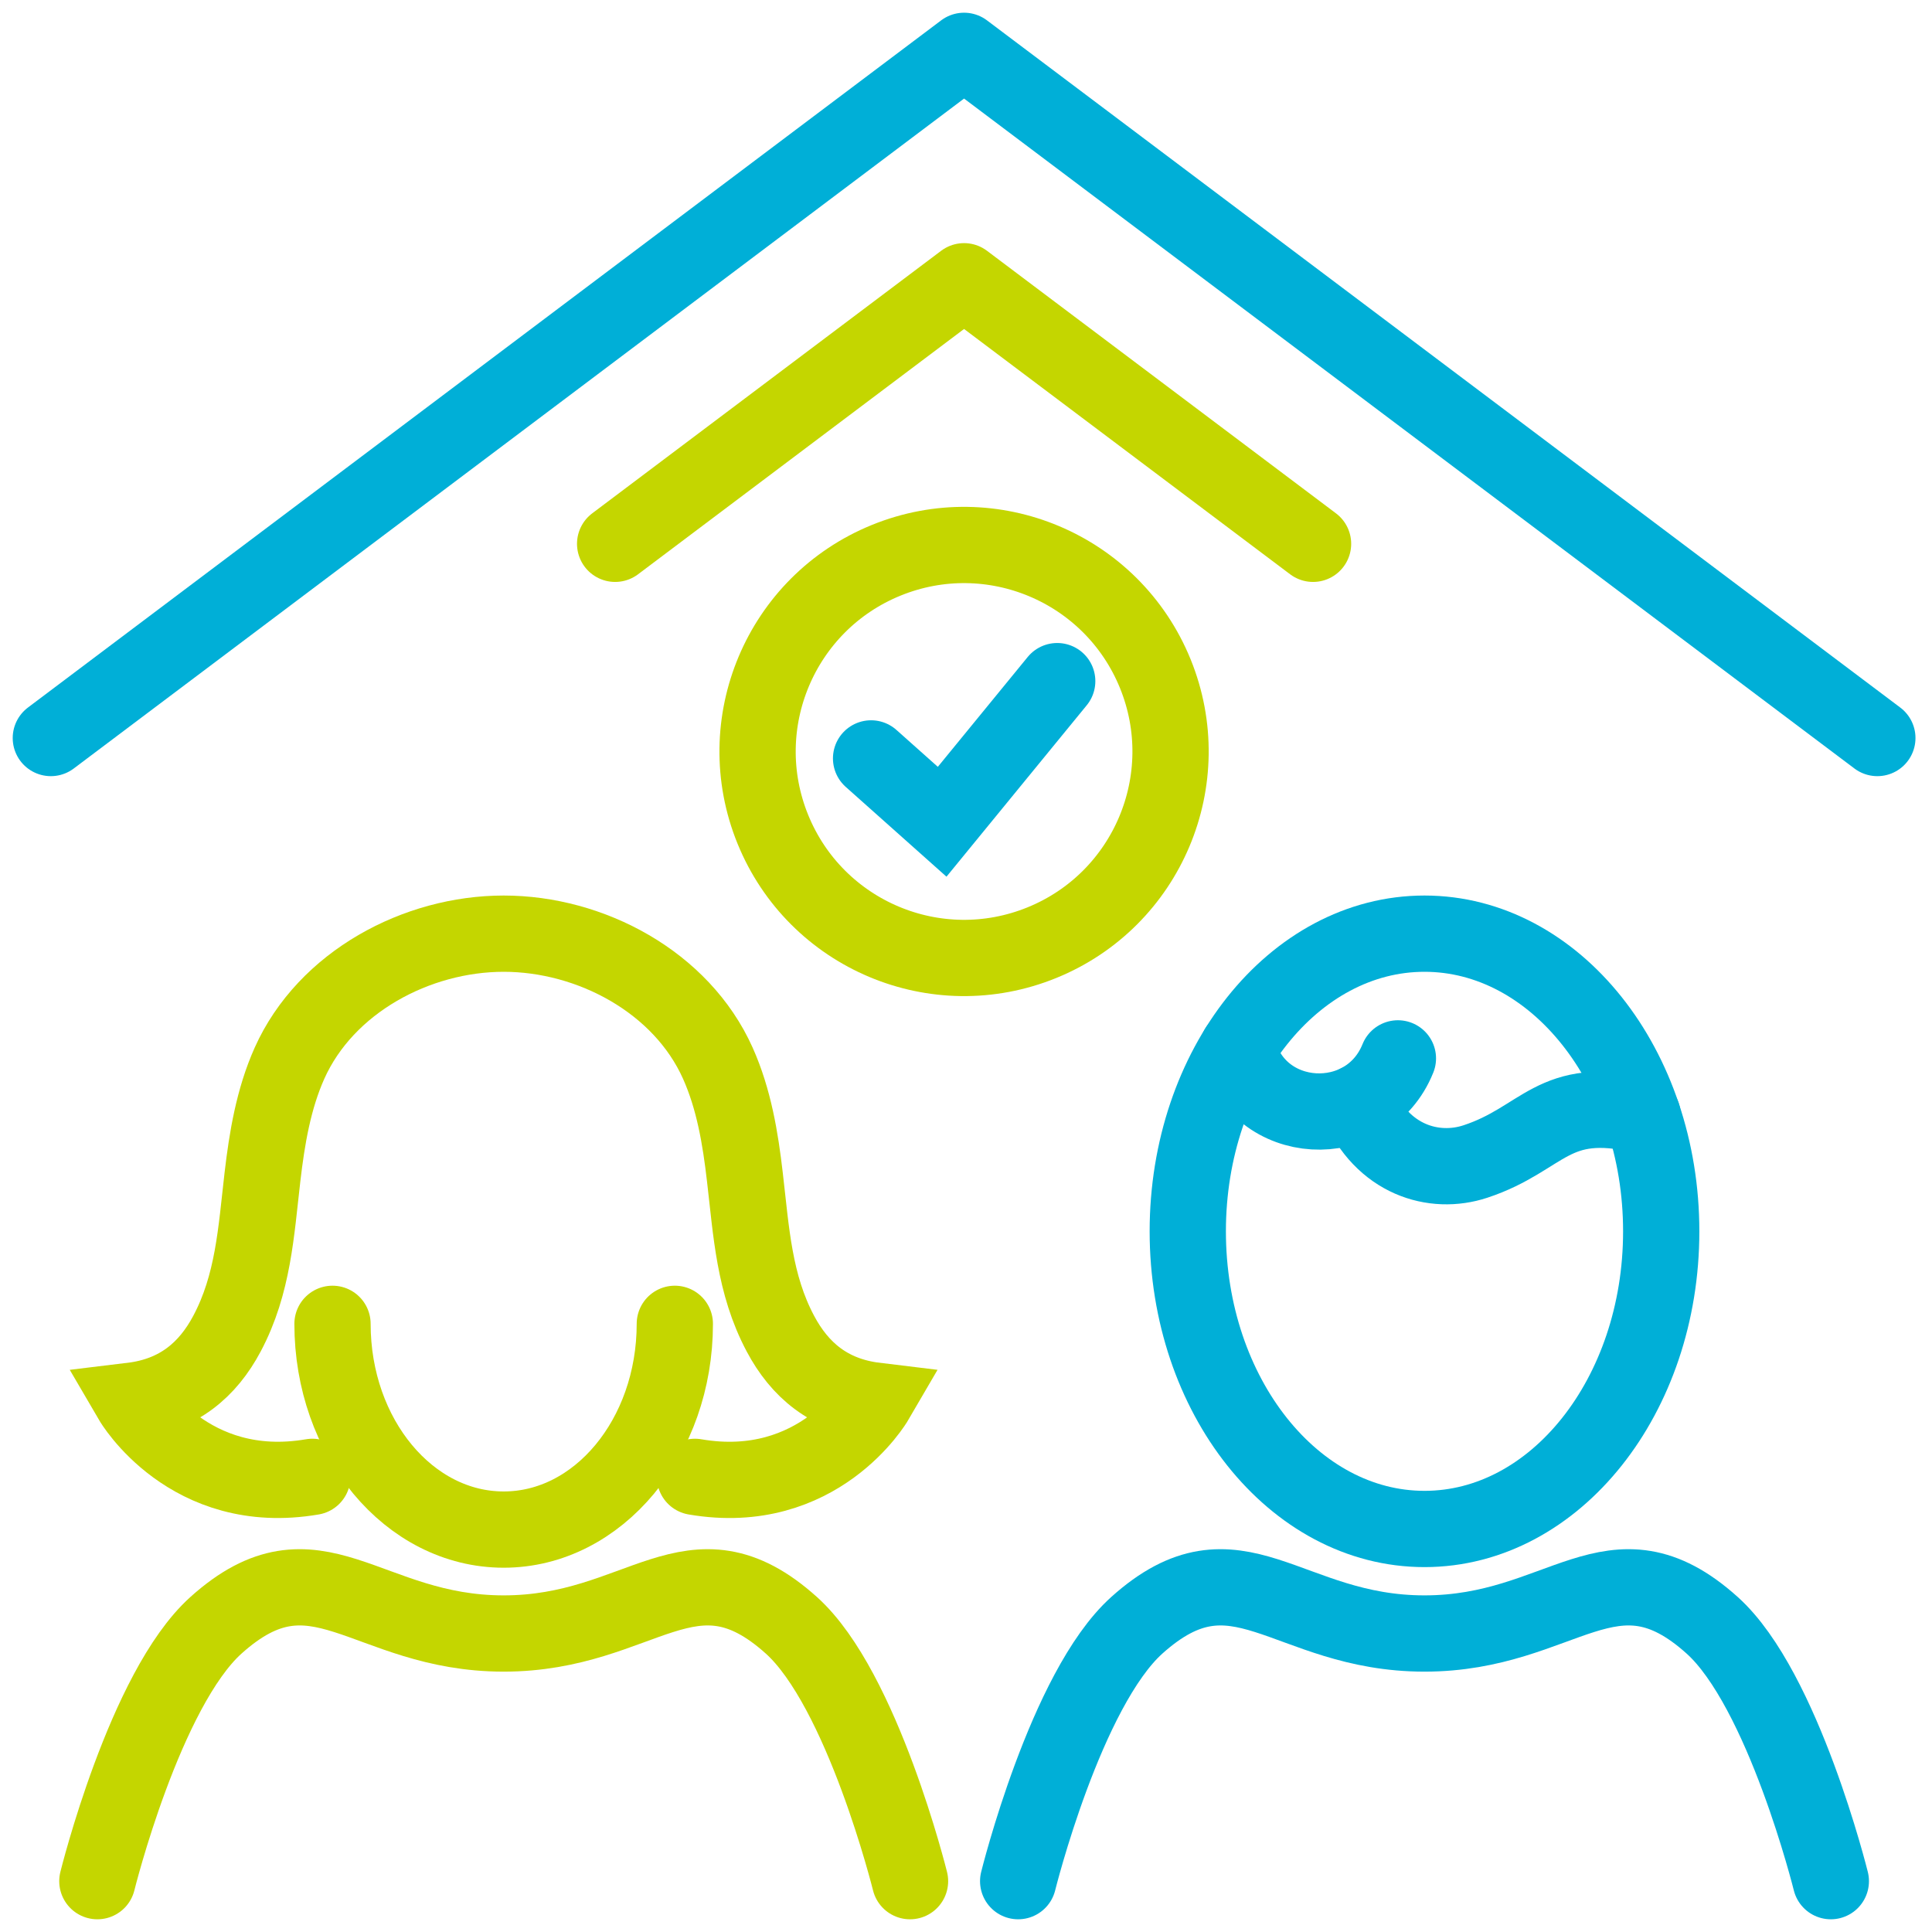
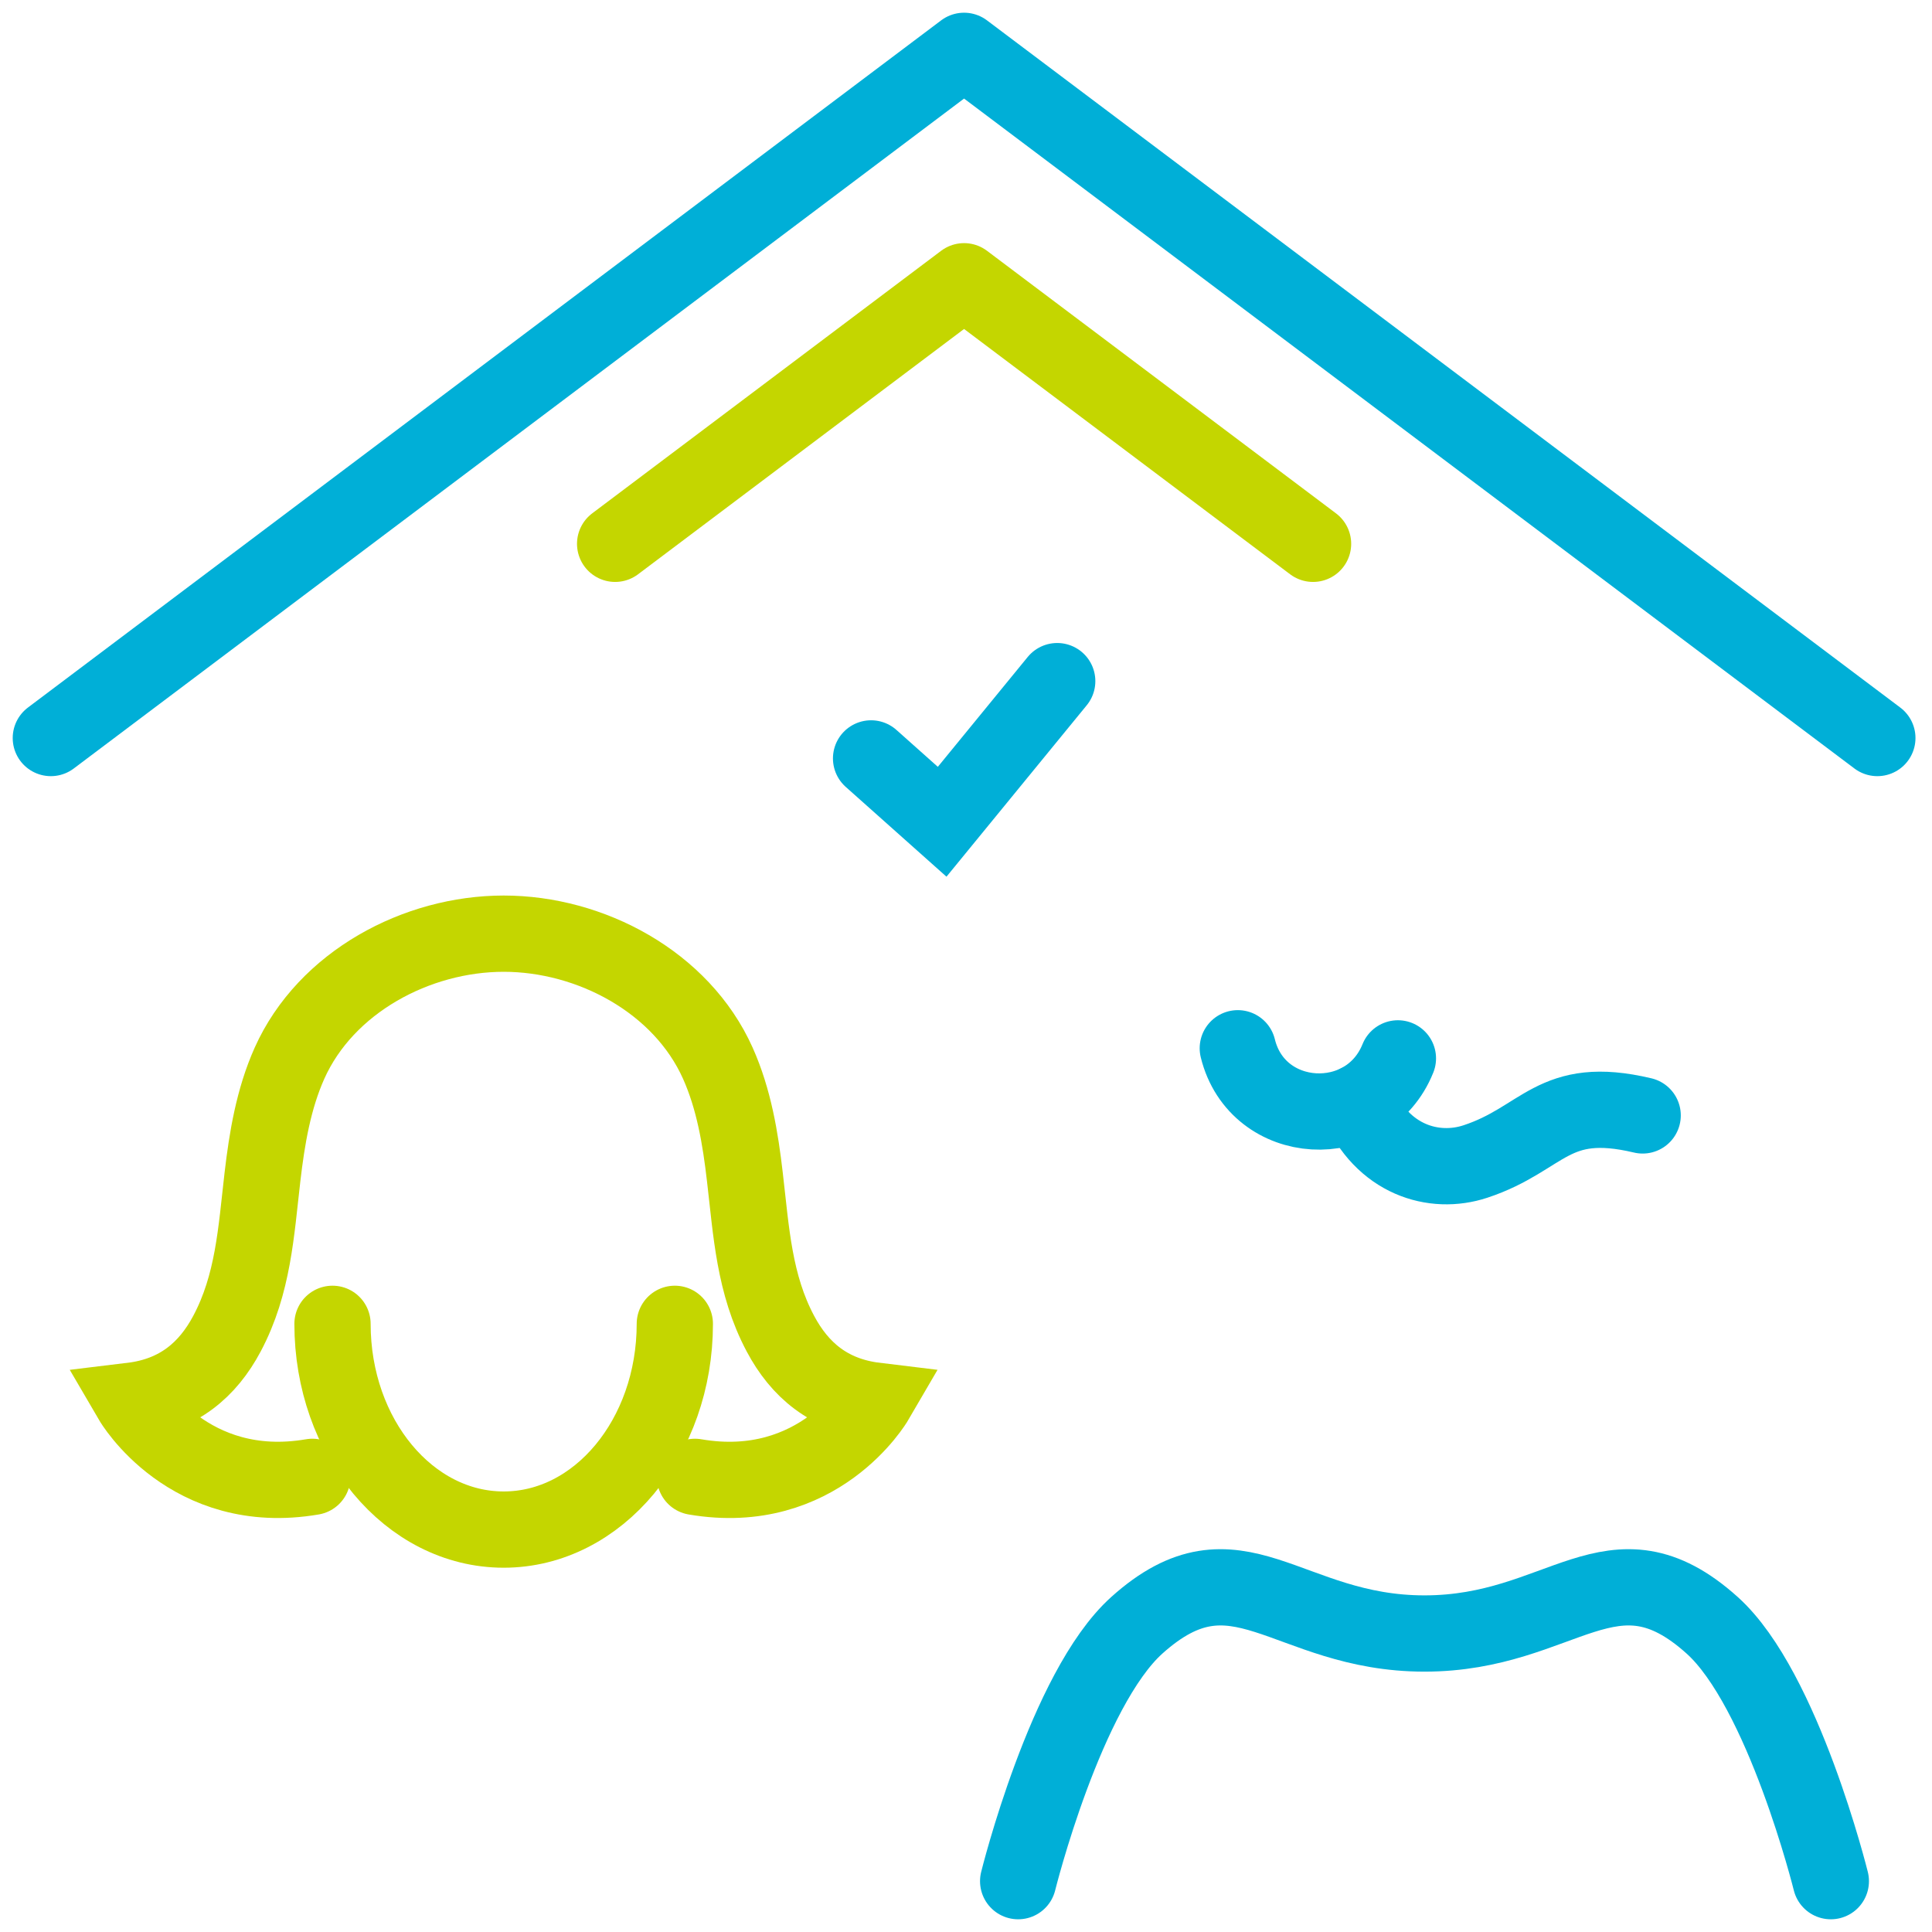
<svg xmlns="http://www.w3.org/2000/svg" width="38" height="38" viewBox="0 0 38 38" fill="none">
-   <path d="M20.493 18.541C22.57 17.696 23.568 15.327 22.723 13.25C21.877 11.173 19.508 10.174 17.431 11.02C15.354 11.865 14.356 14.235 15.201 16.311C16.047 18.389 18.416 19.387 20.493 18.541Z" stroke="#C4D600" stroke-width="1.5" stroke-miterlimit="10" stroke-linecap="round" />
  <path d="M17.133 14.917L18.531 16.163L20.794 13.397" stroke="#00AFD7" stroke-width="1.5" stroke-miterlimit="10" stroke-linecap="round" />
  <path d="M36.925 14.516L18.962 1L1 14.516" stroke="#00AFD7" stroke-width="1.5" stroke-linecap="round" stroke-linejoin="round" />
  <path d="M25.826 10.696C22.585 8.258 18.962 5.532 18.962 5.532L12.099 10.696" stroke="#C4D600" stroke-width="1.5" stroke-linecap="round" stroke-linejoin="round" />
  <path d="M6.144 29.048C3.713 29.465 2.595 27.55 2.595 27.55C3.51 27.439 4.089 26.939 4.465 26.23C4.982 25.257 5.037 24.23 5.162 23.152C5.251 22.386 5.38 21.615 5.694 20.912C6.41 19.314 8.198 18.364 9.907 18.364C11.616 18.364 13.404 19.314 14.119 20.912C14.434 21.616 14.563 22.387 14.651 23.152C14.777 24.23 14.832 25.257 15.349 26.23C15.726 26.941 16.303 27.439 17.218 27.55C17.218 27.55 16.101 29.466 13.669 29.048" stroke="#C4D600" stroke-width="1.5" stroke-miterlimit="10" stroke-linecap="round" />
  <path d="M13.273 26.038C13.273 28.272 11.766 30.085 9.907 30.085C8.047 30.085 6.54 28.274 6.54 26.038" stroke="#C4D600" stroke-width="1.5" stroke-miterlimit="10" stroke-linecap="round" />
-   <path d="M17.899 37C17.899 37 16.964 33.226 15.566 31.968C13.596 30.197 12.626 32.129 9.907 32.129C7.187 32.129 6.216 30.197 4.247 31.968C2.849 33.226 1.915 37 1.915 37" stroke="#C4D600" stroke-width="1.5" stroke-miterlimit="10" stroke-linecap="round" />
  <path d="M20.026 37C20.026 37 20.961 33.226 22.359 31.968C24.329 30.197 25.299 32.129 28.018 32.129C30.737 32.129 31.709 30.197 33.677 31.968C35.075 33.226 36.01 37 36.01 37" stroke="#00AFD7" stroke-width="1.5" stroke-miterlimit="10" stroke-linecap="round" />
-   <path d="M28.018 30.073C30.589 30.073 32.674 27.452 32.674 24.219C32.674 20.985 30.589 18.364 28.018 18.364C25.447 18.364 23.362 20.985 23.362 24.219C23.362 27.452 25.447 30.073 28.018 30.073Z" stroke="#00AFD7" stroke-width="1.5" stroke-miterlimit="10" stroke-linecap="round" />
  <path d="M24.346 20.618C24.729 22.18 26.899 22.299 27.495 20.817" stroke="#00AFD7" stroke-width="1.5" stroke-miterlimit="10" stroke-linecap="round" />
  <path d="M26.709 21.685C27.183 22.812 28.203 23.116 29.021 22.845C30.372 22.399 30.535 21.518 32.309 21.939" stroke="#00AFD7" stroke-width="1.5" stroke-miterlimit="10" stroke-linecap="round" />
</svg>